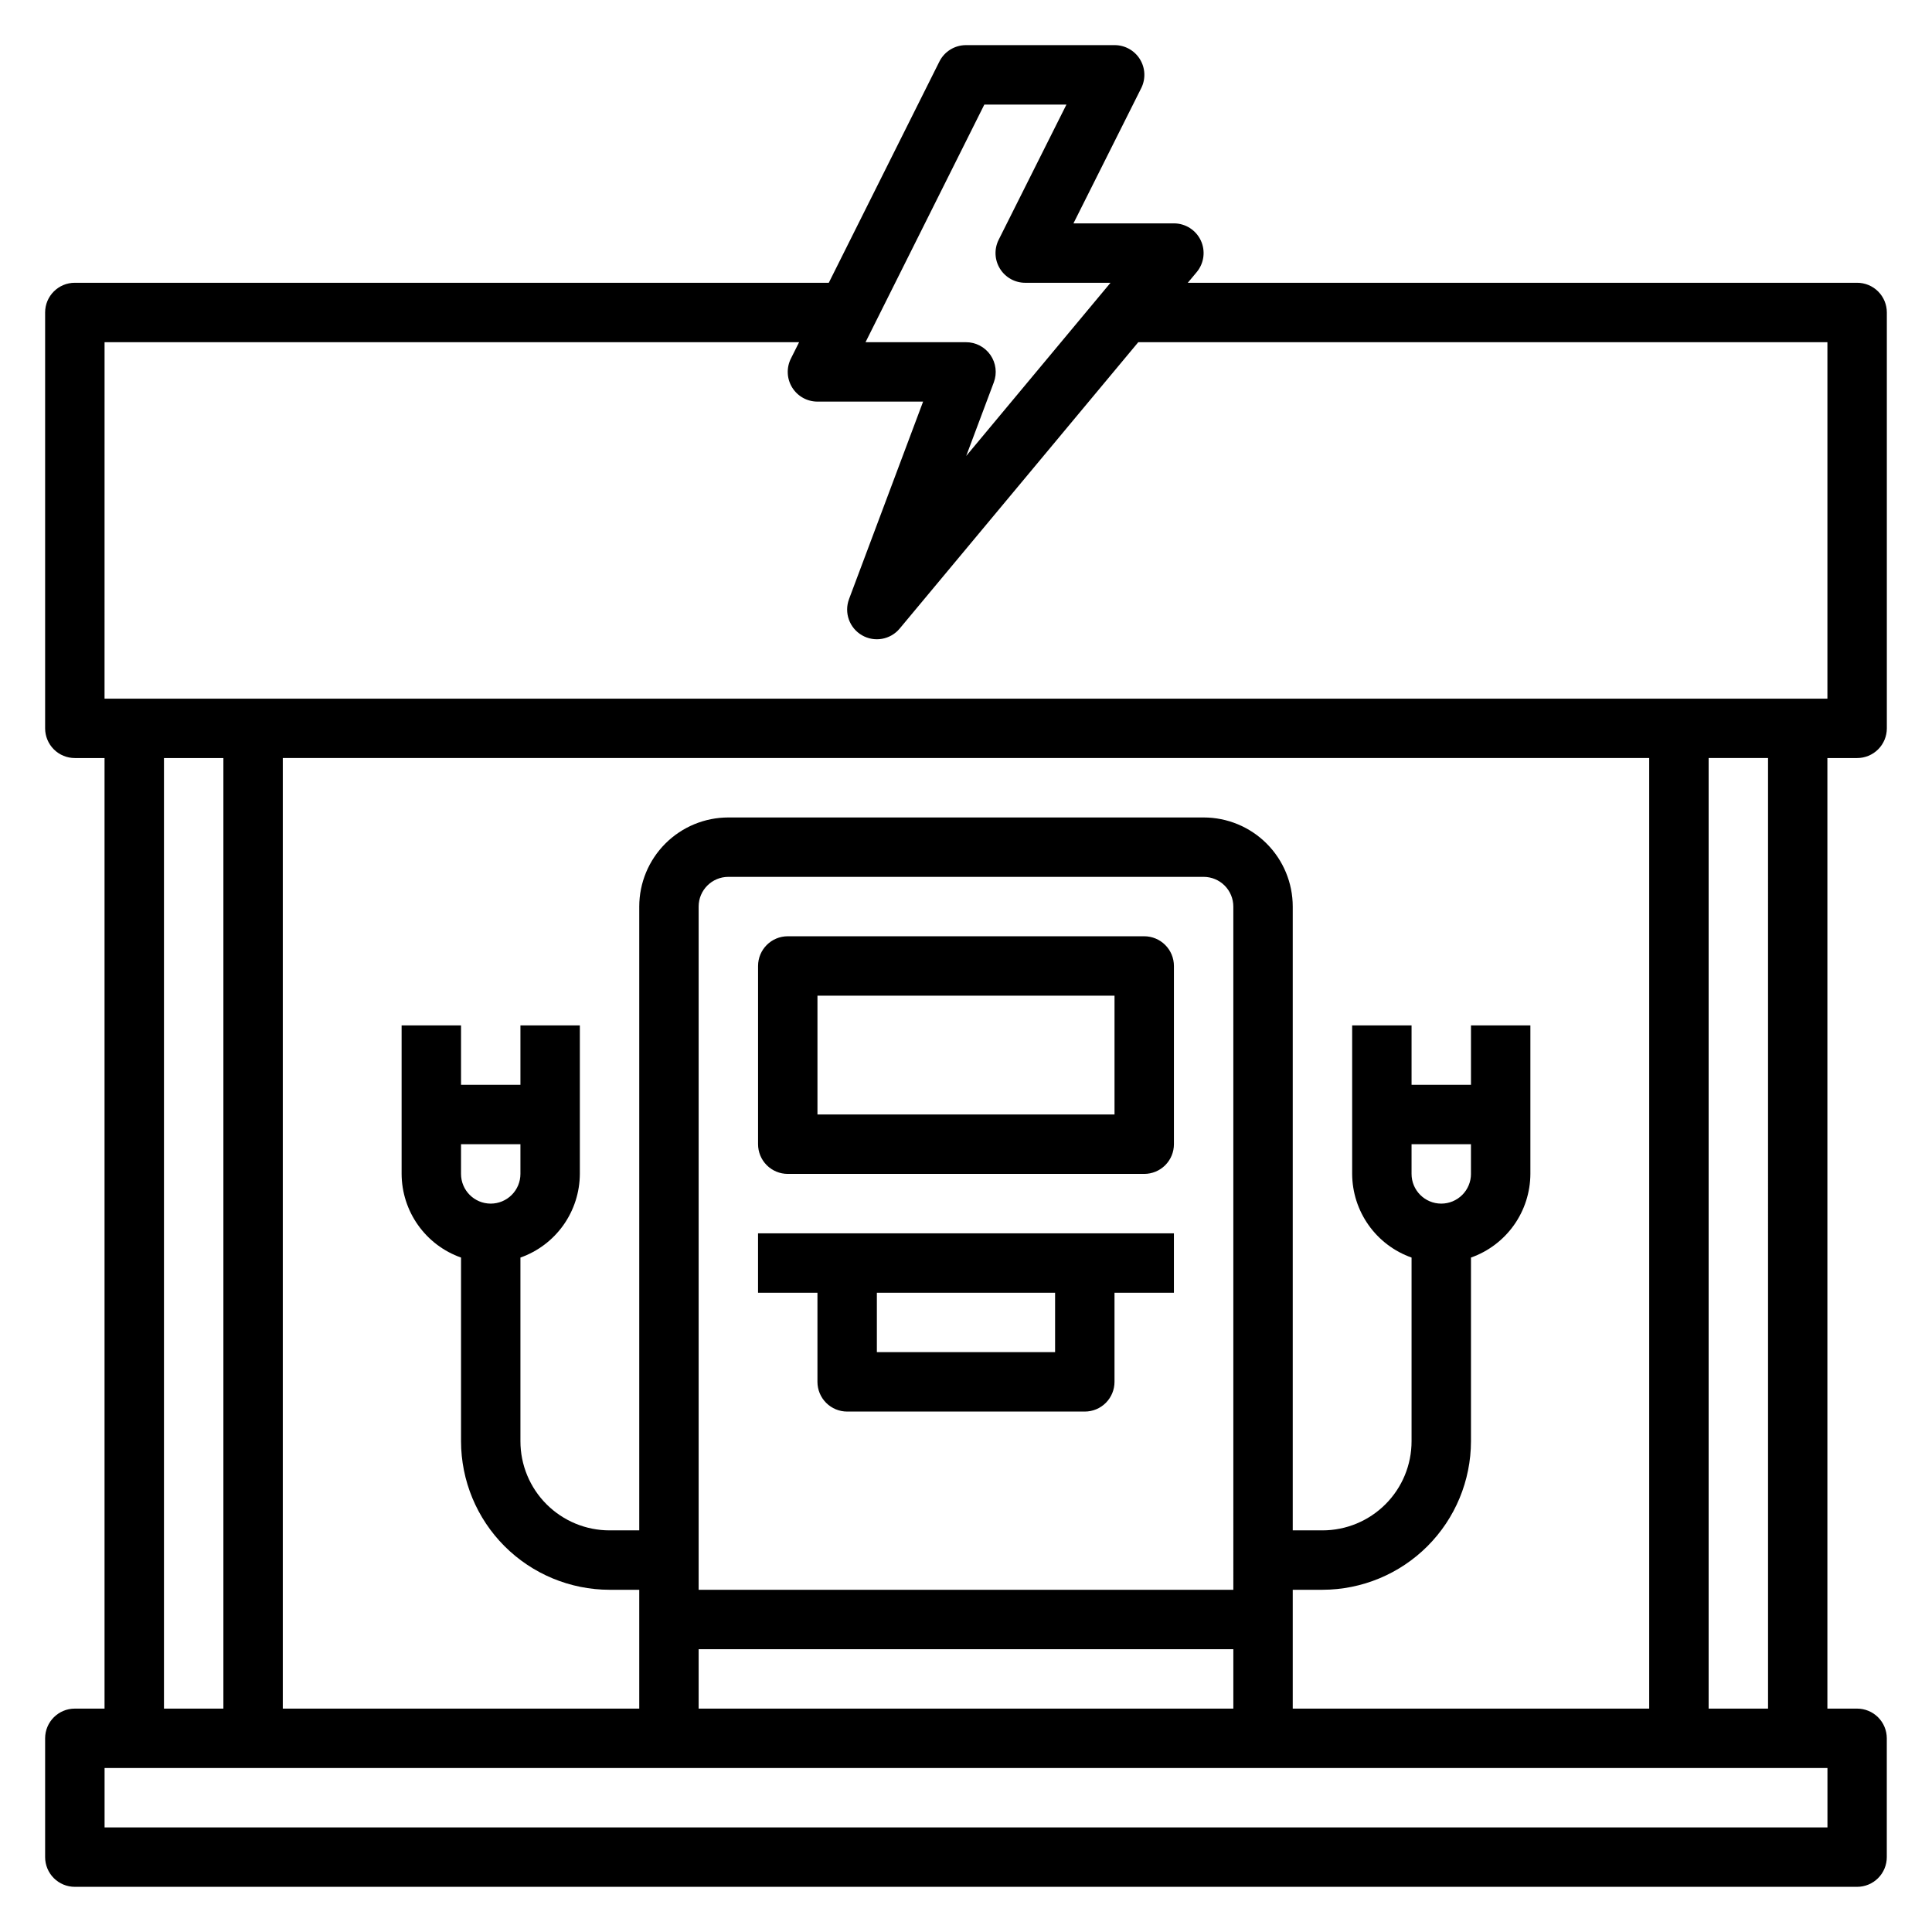
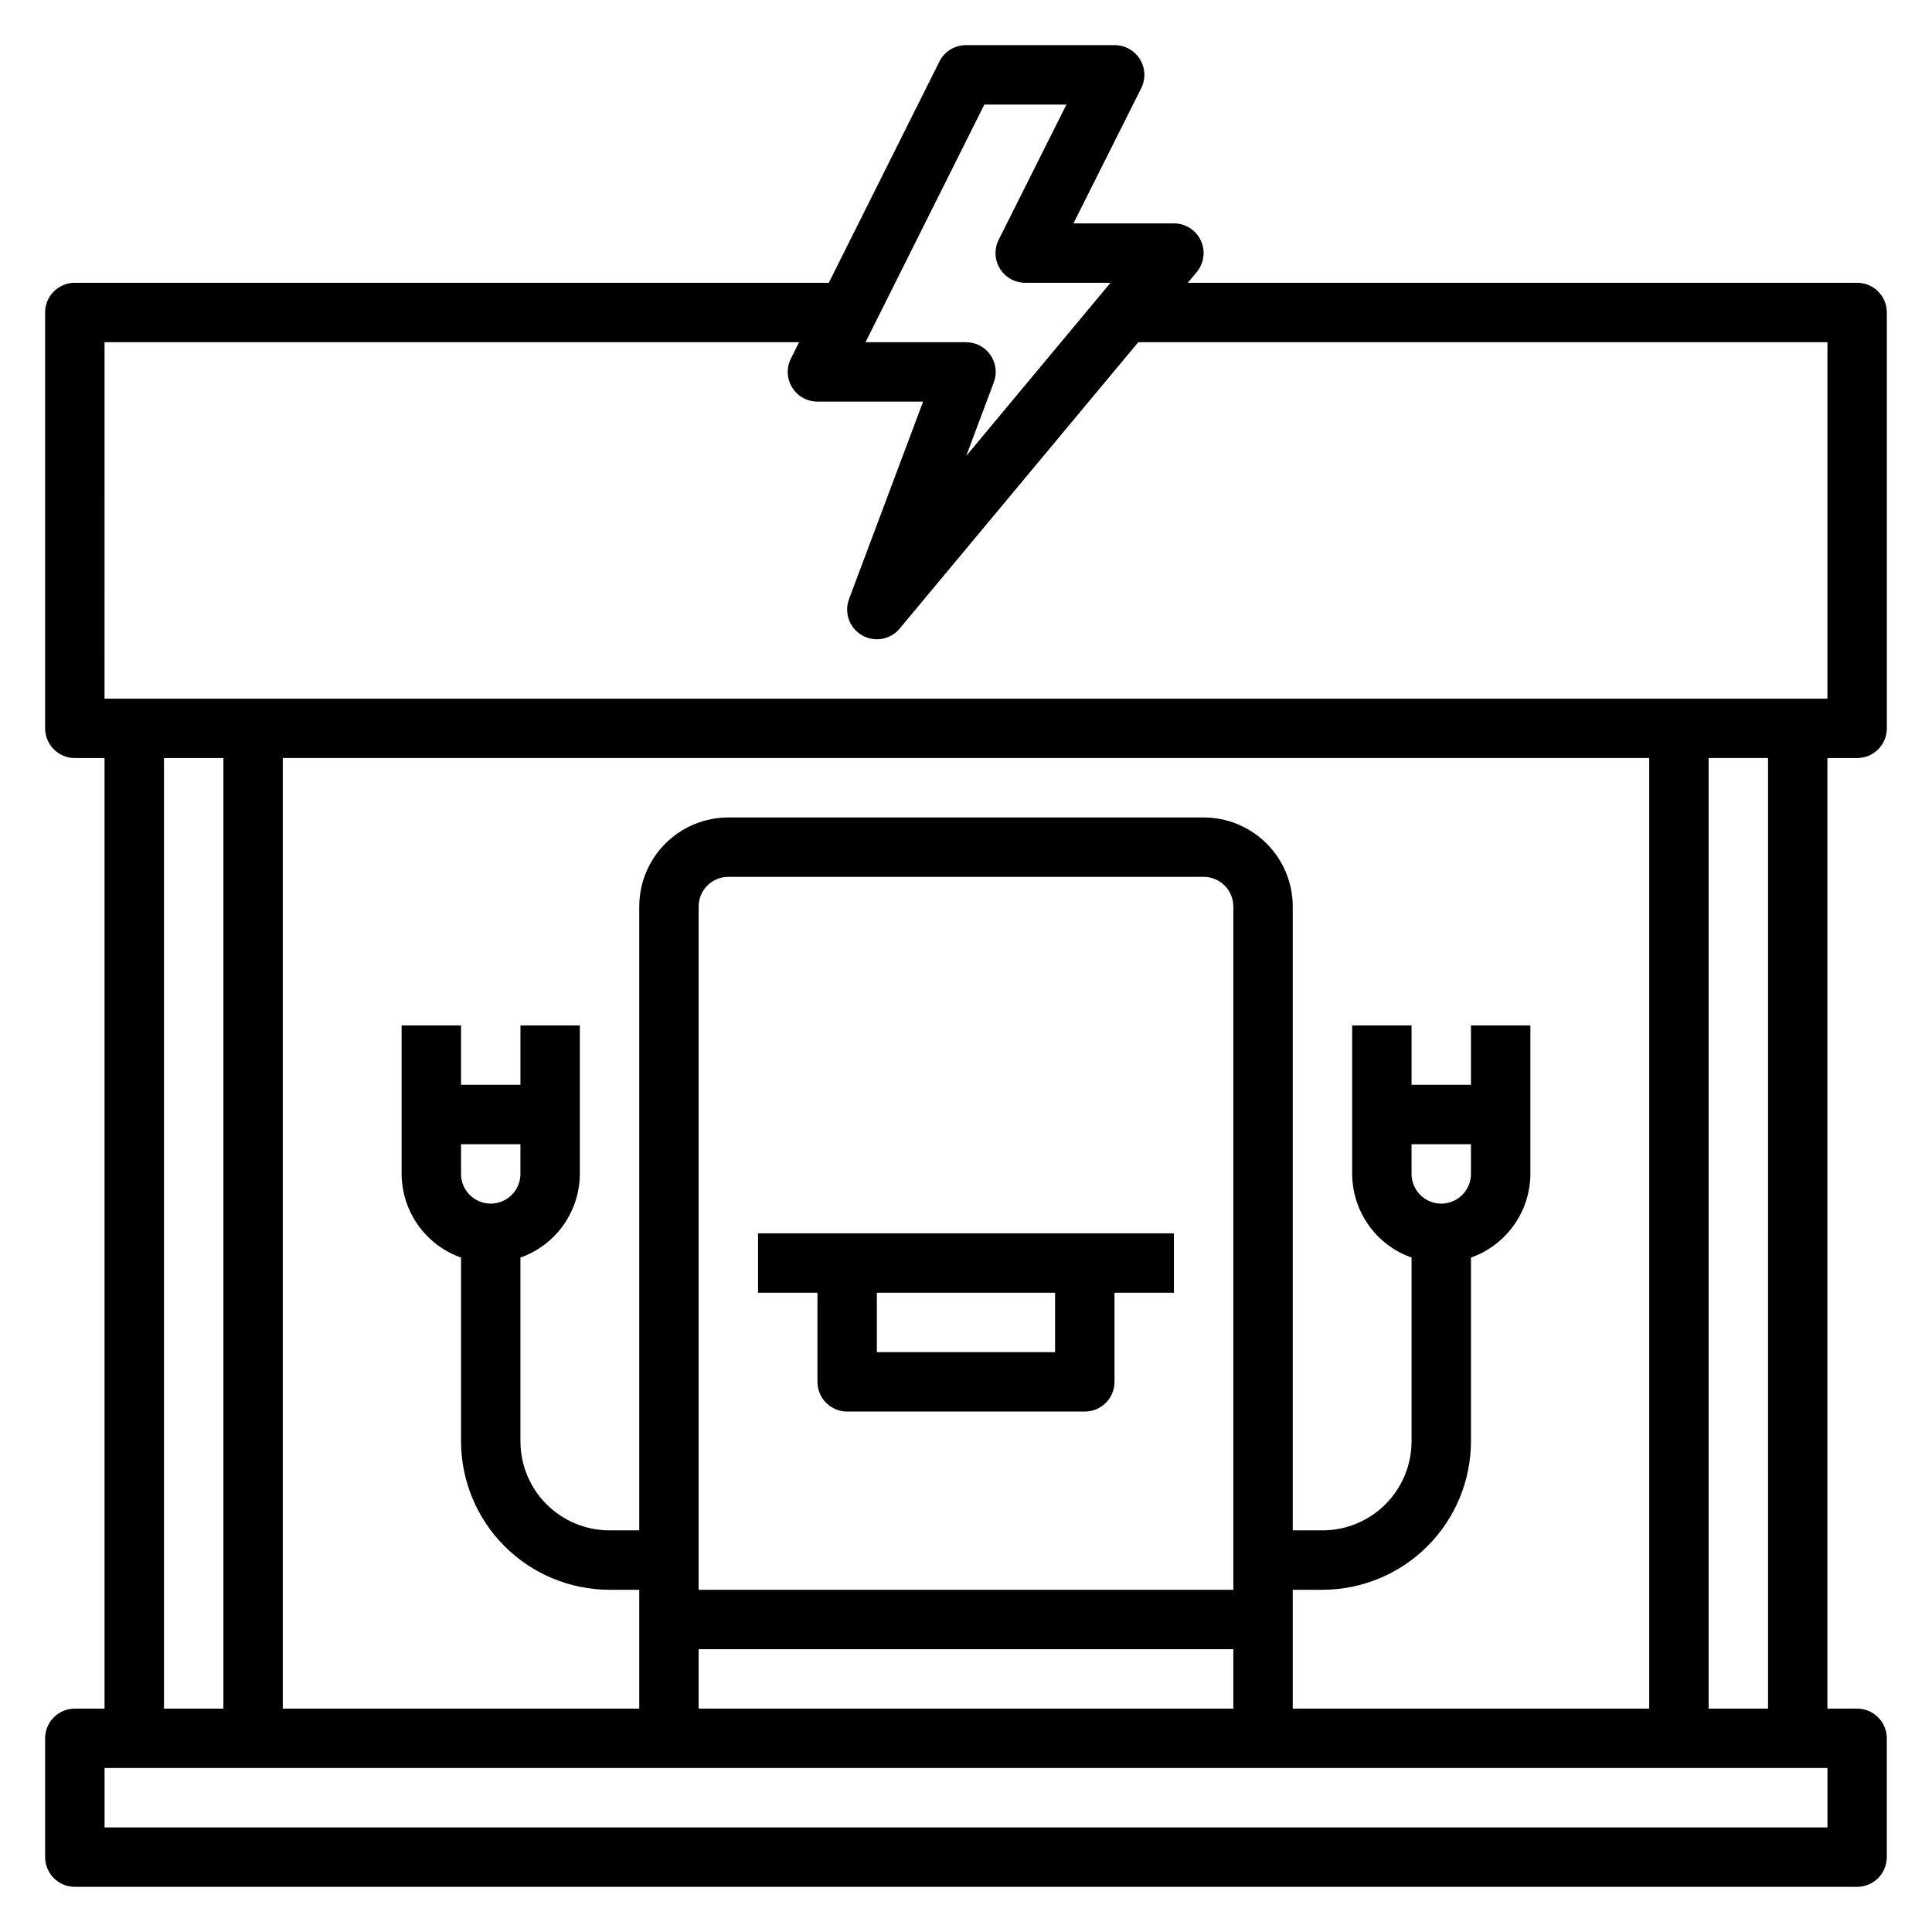
<svg xmlns="http://www.w3.org/2000/svg" fill="#000000" width="800px" height="800px" version="1.1" viewBox="144 144 512 512">
  <g>
    <path d="m636.16 344.89c2.086 0 4.09-0.828 5.566-2.305 1.477-1.477 2.305-3.481 2.305-5.566v-110.21c0-2.086-0.828-4.09-2.305-5.566-1.477-1.477-3.481-2.305-5.566-2.305h-177.38l2.363-2.832c1.953-2.348 2.375-5.613 1.082-8.379-1.297-2.766-4.074-4.531-7.129-4.531h-26.621l17.965-35.844c1.223-2.445 1.086-5.352-0.359-7.676-1.445-2.324-3.992-3.731-6.727-3.715h-39.359c-2.984 0-5.715 1.684-7.047 4.356l-29.309 58.621h-199.81c-4.348 0-7.871 3.523-7.871 7.871v110.21c0 2.086 0.832 4.09 2.305 5.566 1.477 1.477 3.481 2.305 5.566 2.305h7.875v251.91h-7.875c-4.348 0-7.871 3.523-7.871 7.871v31.488c0 2.086 0.832 4.09 2.305 5.566 1.477 1.477 3.481 2.305 5.566 2.305h472.32c2.086 0 4.09-0.828 5.566-2.305 1.477-1.477 2.305-3.481 2.305-5.566v-31.488c0-2.09-0.828-4.09-2.305-5.566-1.477-1.477-3.481-2.305-5.566-2.305h-7.871v-251.91zm-231.3-173.18h21.758l-17.965 35.84c-1.223 2.449-1.086 5.356 0.359 7.676 1.445 2.324 3.992 3.731 6.727 3.715h22.555l-38.242 45.895 7.32-19.516c0.906-2.418 0.57-5.125-0.902-7.25-1.473-2.121-3.891-3.387-6.473-3.383h-26.625zm-233.15 62.977h184.06l-2.18 4.352c-1.219 2.441-1.09 5.34 0.348 7.66 1.434 2.32 3.969 3.731 6.695 3.731h28l-19.633 52.34h0.004c-1.352 3.598 0.09 7.644 3.414 9.574 3.32 1.93 7.551 1.184 10.008-1.77l63.227-75.887h182.63v94.461h-456.58zm314.88 362.11v-31.488h7.871c10.438-0.016 20.441-4.164 27.82-11.543 7.379-7.379 11.527-17.383 11.543-27.82v-48.68c4.586-1.621 8.562-4.621 11.383-8.59 2.816-3.969 4.34-8.711 4.359-13.578v-39.359h-15.742v15.742l-15.746 0.004v-15.746h-15.742v39.359c0.02 4.867 1.543 9.609 4.359 13.578 2.82 3.969 6.793 6.969 11.383 8.59v48.68c0 6.266-2.488 12.273-6.918 16.699-4.426 4.43-10.434 6.918-16.699 6.918h-7.871v-165.31c0-6.262-2.488-12.27-6.918-16.699-4.426-4.43-10.434-6.918-16.695-6.918h-125.95c-6.266 0-12.27 2.488-16.699 6.918-4.43 4.43-6.918 10.438-6.918 16.699v165.31h-7.871c-6.266 0-12.27-2.488-16.699-6.918-4.43-4.426-6.918-10.434-6.918-16.699v-48.68c4.59-1.621 8.562-4.621 11.383-8.59 2.816-3.969 4.34-8.711 4.363-13.578v-39.359h-15.746v15.742l-15.742 0.004v-15.746h-15.746v39.359c0.02 4.867 1.543 9.609 4.363 13.578 2.816 3.969 6.793 6.969 11.383 8.59v48.68c0.012 10.438 4.16 20.441 11.539 27.82 7.379 7.379 17.383 11.527 27.82 11.543h7.871v31.488h-94.465v-251.91h362.11v251.91zm-15.742-31.488h-141.7v-181.06c0-4.348 3.527-7.871 7.875-7.871h125.95c2.086 0 4.09 0.828 5.566 2.305 1.473 1.477 2.305 3.481 2.305 5.566zm-141.7 15.742h141.7v15.742l-141.7 0.004zm196.8-118.08c-4.348 0-7.871-3.527-7.871-7.875v-7.871h15.742v7.871h0.004c0 2.09-0.832 4.09-2.309 5.566-1.477 1.477-3.477 2.309-5.566 2.309zm-251.9 0c-4.348 0-7.871-3.527-7.871-7.875v-7.871h15.742v7.871c0 2.09-0.828 4.09-2.305 5.566-1.477 1.477-3.481 2.309-5.566 2.309zm-86.594-118.08h15.746v251.91h-15.746zm440.84 283.39h-456.58v-15.746h456.58zm-15.742-31.488h-15.746v-251.91h15.742z" />
-     <path d="m447.23 392.12h-94.465c-4.348 0-7.871 3.527-7.871 7.875v47.23c0 2.09 0.828 4.09 2.305 5.566 1.477 1.477 3.481 2.305 5.566 2.305h94.465c2.09 0 4.09-0.828 5.566-2.305s2.305-3.477 2.305-5.566v-47.23c0-2.09-0.828-4.09-2.305-5.566-1.477-1.477-3.477-2.309-5.566-2.309zm-7.871 47.23-78.723 0.004v-31.488h78.723z" />
    <path d="m344.89 486.59h15.742v23.617c0 2.086 0.832 4.09 2.309 5.566 1.477 1.477 3.477 2.305 5.566 2.305h62.977c2.086 0 4.09-0.828 5.566-2.305 1.473-1.477 2.305-3.481 2.305-5.566v-23.617h15.742v-15.742h-110.21zm78.719 15.742-47.23 0.004v-15.746h47.23z" />
  </g>
</svg>